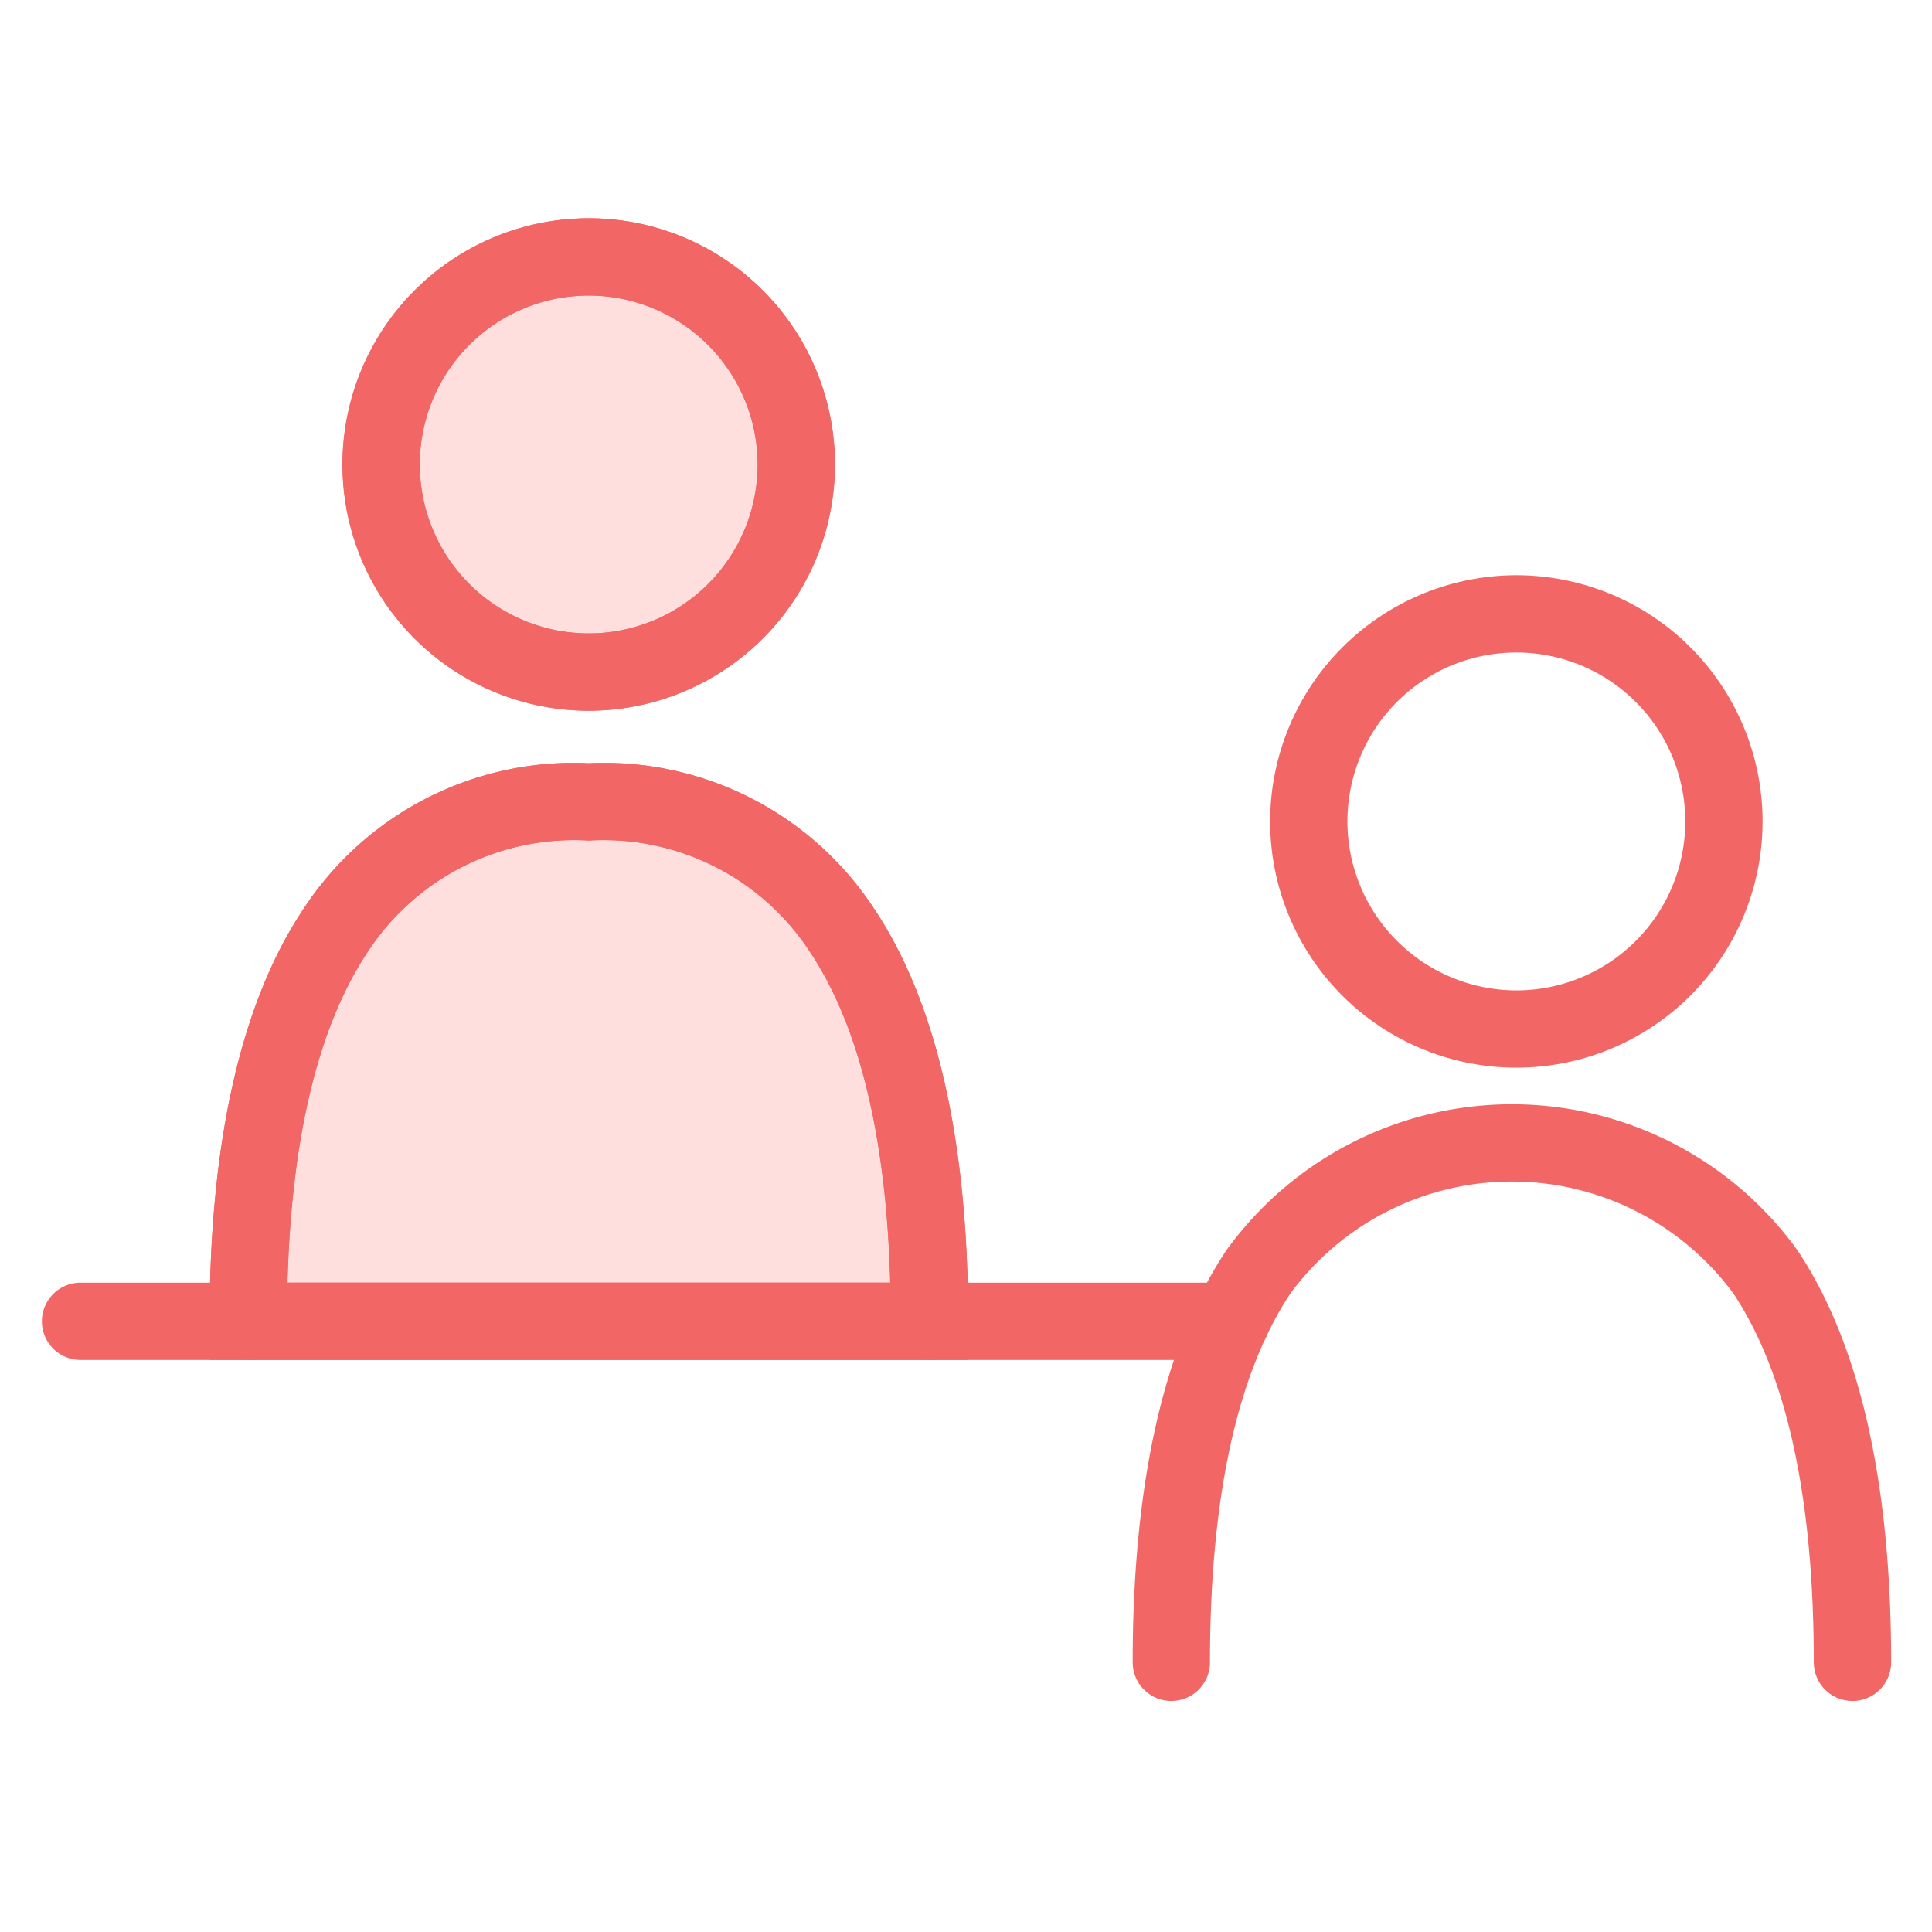
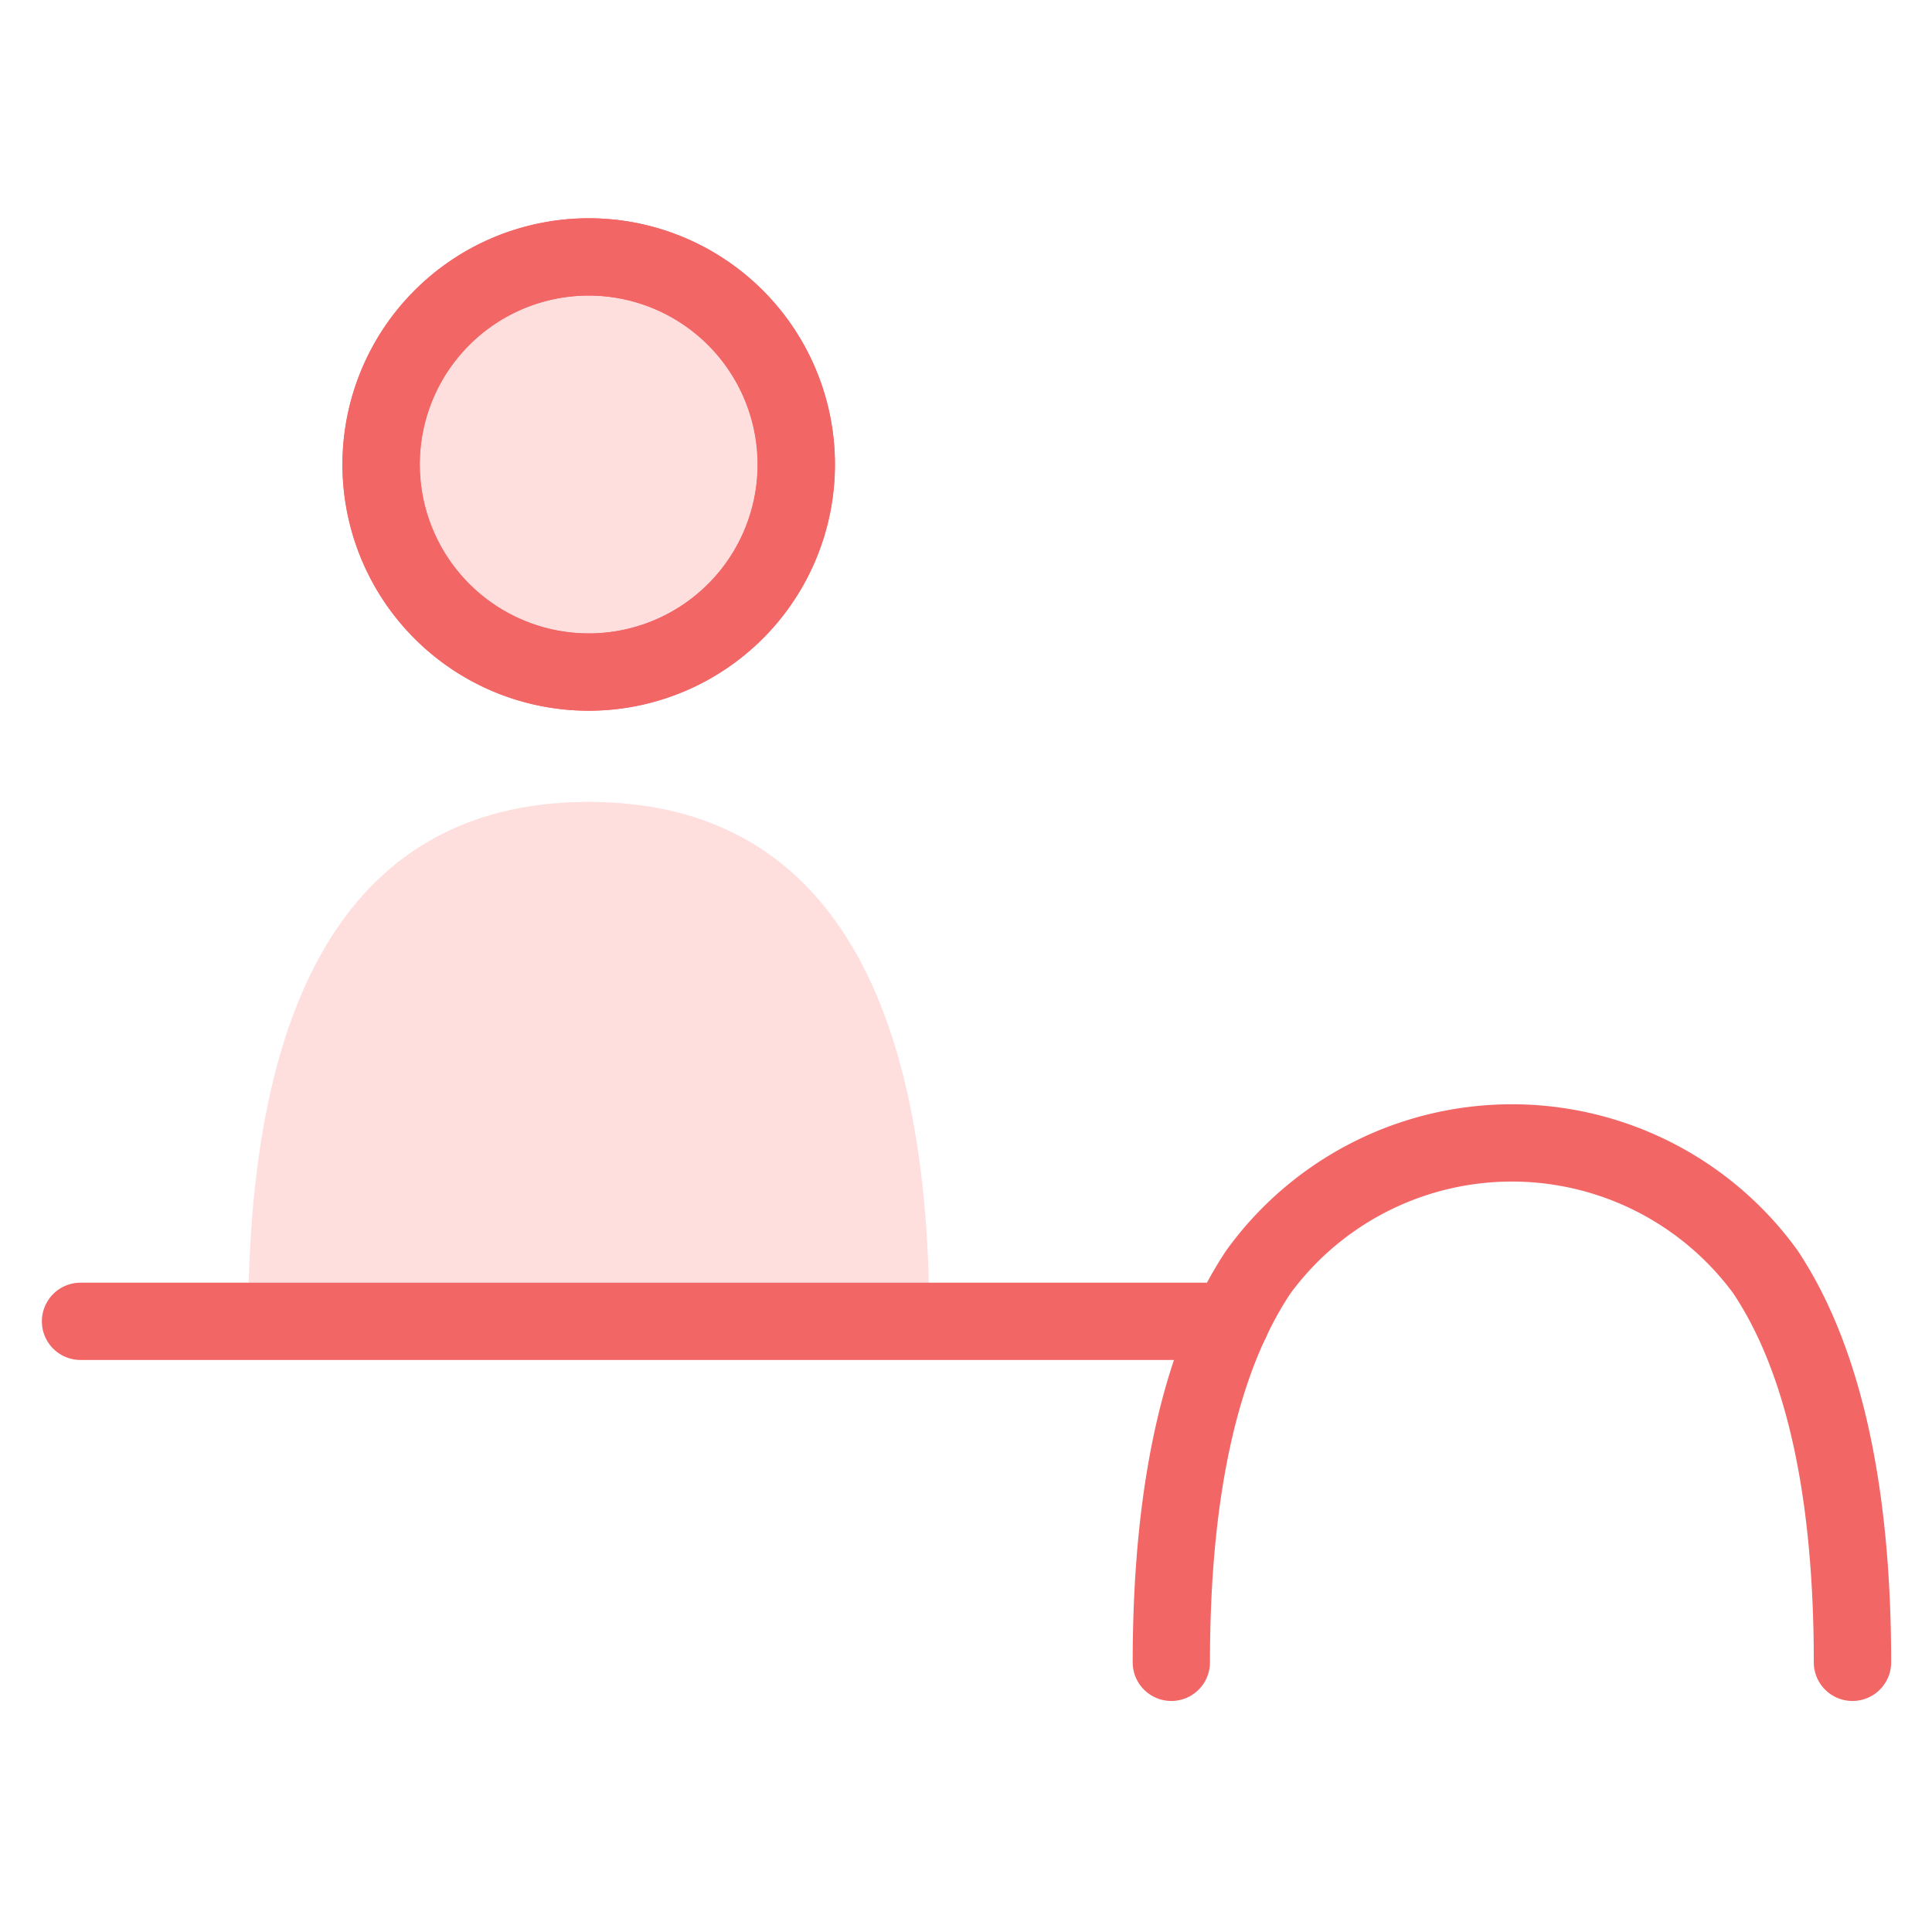
<svg xmlns="http://www.w3.org/2000/svg" width="50" height="50" viewBox="0 0 50 50">
  <g transform="translate(-50 -80)">
    <rect width="50" height="50" transform="translate(50 80)" fill="none" />
    <g transform="translate(50.105 84.67)">
      <g transform="translate(1.979 1.979)">
-         <path d="M5.372-1A6.372,6.372,0,1,1-1,5.372,6.379,6.379,0,0,1,5.372-1Zm0,10.744A4.372,4.372,0,1,0,1,5.372,4.377,4.377,0,0,0,5.372,9.744Z" transform="translate(31.787 9.238)" fill="#f26666" />
        <path d="M65.2,11.278a5.372,5.372,0,1,1-5.372-5.372A5.372,5.372,0,0,1,65.2,11.278" transform="translate(-46.679 -5.906)" fill="#ffdede" />
        <path d="M59.833,17.65A6.372,6.372,0,1,1,66.2,11.278,6.379,6.379,0,0,1,59.833,17.65Zm0-10.744A4.372,4.372,0,1,0,64.2,11.278,4.377,4.377,0,0,0,59.833,6.906Z" transform="translate(-46.679 -5.906)" fill="#f26666" />
        <path d="M5.372-1A6.372,6.372,0,1,1-1,5.372,6.379,6.379,0,0,1,5.372-1Zm0,10.744A4.372,4.372,0,1,0,1,5.372,4.377,4.377,0,0,0,5.372,9.744Z" transform="translate(7.782)" fill="#f26666" />
        <path d="M50.611,107.35c0-9.026-3.073-13.442-8.814-13.442s-8.814,4.417-8.814,13.442Z" transform="translate(-28.643 -79.804)" fill="#ffdede" />
-         <path d="M51.611,108.35H31.983v-1c0-4.659.815-8.246,2.422-10.66A8.349,8.349,0,0,1,41.8,92.908a8.349,8.349,0,0,1,7.393,3.783c1.607,2.414,2.422,6,2.422,10.66ZM34,106.35H49.6c-.1-3.764-.8-6.638-2.073-8.552A6.377,6.377,0,0,0,41.8,94.908,6.377,6.377,0,0,0,36.069,97.8C34.8,99.713,34.1,102.586,34,106.35Z" transform="translate(-28.643 -79.804)" fill="#f26666" />
-         <path d="M50.611,108.35a1,1,0,0,1-1-1c0-4.258-.7-7.472-2.086-9.552A6.377,6.377,0,0,0,41.8,94.908,6.377,6.377,0,0,0,36.069,97.8c-1.384,2.08-2.086,5.294-2.086,9.552a1,1,0,0,1-2,0c0-4.659.815-8.246,2.422-10.66A8.349,8.349,0,0,1,41.8,92.908a8.349,8.349,0,0,1,7.393,3.783c1.607,2.414,2.422,6,2.422,10.66A1,1,0,0,1,50.611,108.35Z" transform="translate(-28.643 -79.804)" fill="#f26666" />
        <path d="M199.668,163.418a1,1,0,0,1-1-1c0-4.258-.7-7.472-2.086-9.552a7.12,7.12,0,0,0-11.455,0c-1.384,2.08-2.086,5.294-2.086,9.552a1,1,0,1,1-2,0c0-4.659.815-8.246,2.422-10.66a9.115,9.115,0,0,1,14.785,0c1.607,2.414,2.422,6,2.422,10.66A1,1,0,0,1,199.668,163.418Z" transform="translate(-153.811 -126.046)" fill="#f26666" />
        <path d="M29.77,1H0A1,1,0,0,1-1,0,1,1,0,0,1,0-1H29.77a1,1,0,0,1,1,1A1,1,0,0,1,29.77,1Z" transform="translate(0 27.547)" fill="#f26666" />
      </g>
    </g>
  </g>
</svg>